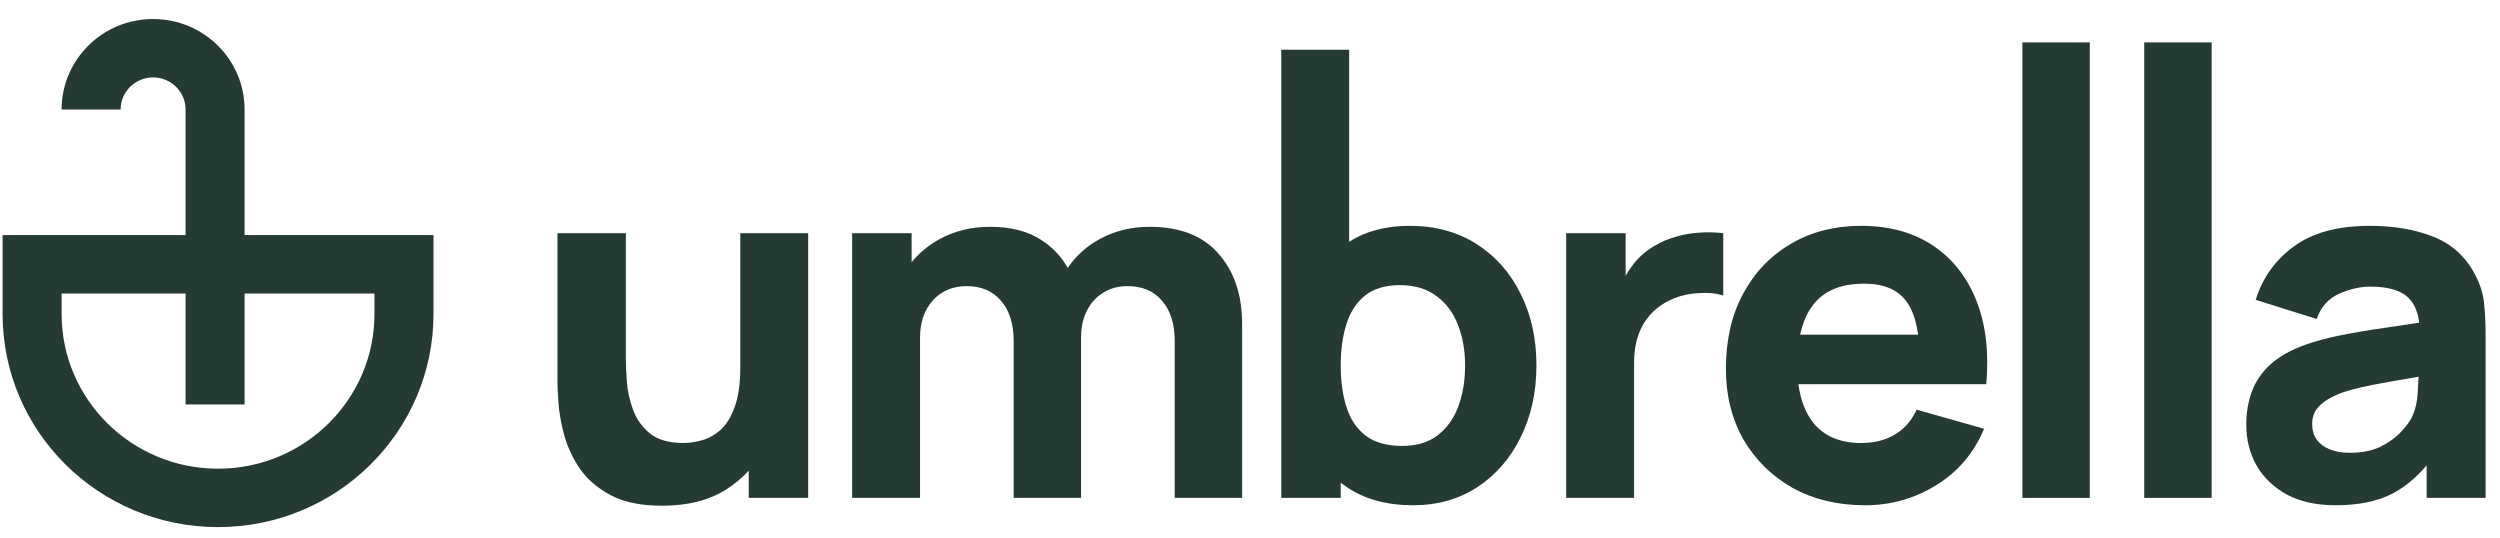
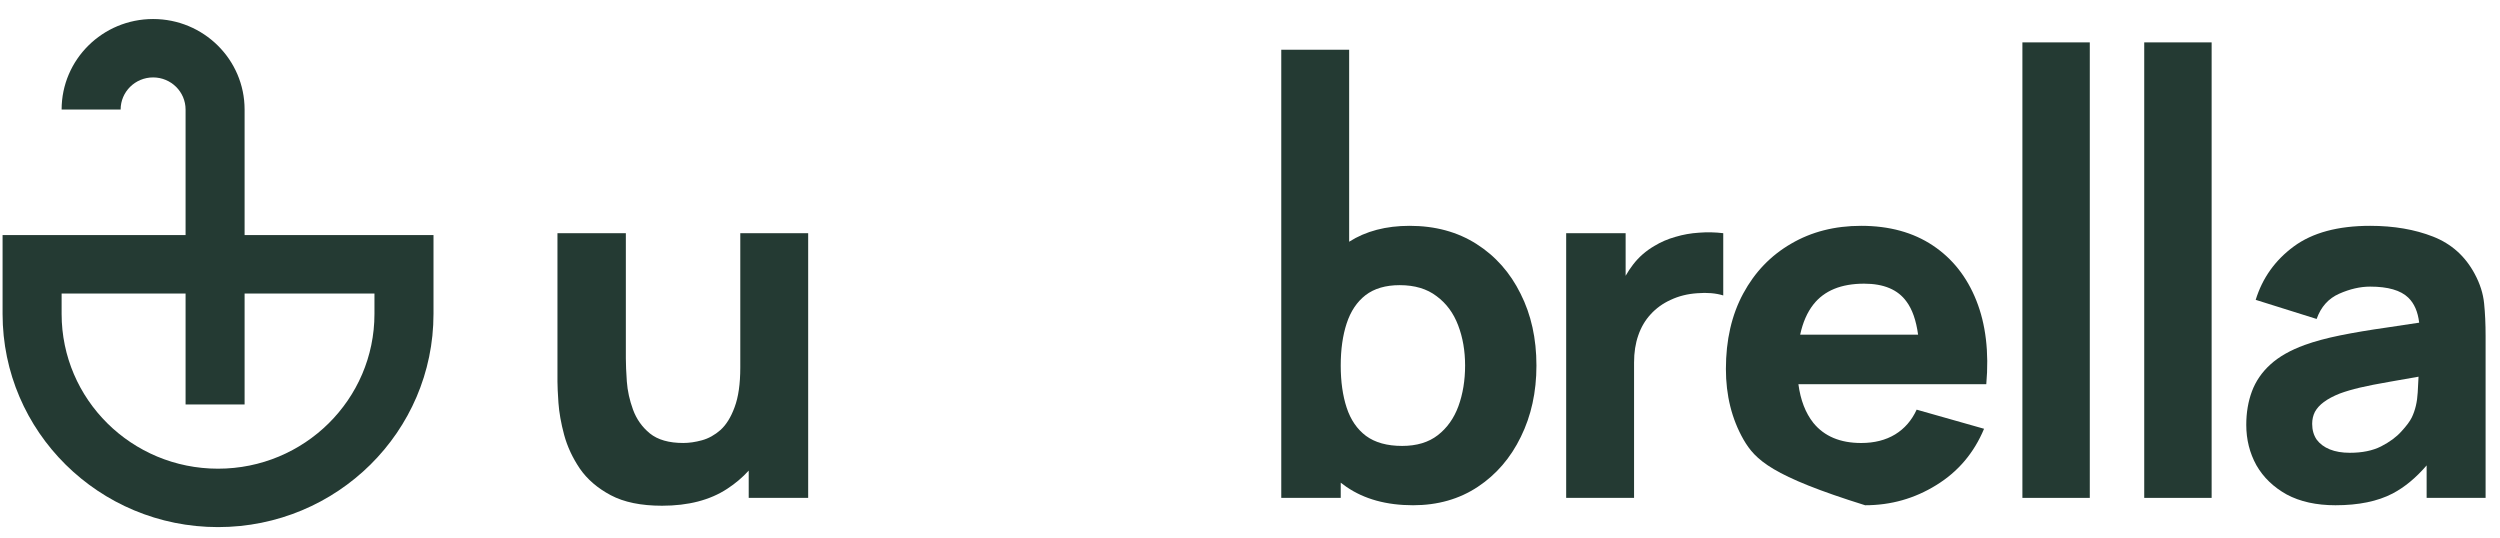
<svg xmlns="http://www.w3.org/2000/svg" width="130" height="28" viewBox="0 0 130 28" fill="none">
  <path d="M105.165 2.204V25.89H108.669V2.204H105.165Z" fill="#243A33" />
  <path fill-rule="evenodd" clip-rule="evenodd" d="M73.48 26.273C72.097 26.273 70.942 25.954 70.014 25.317C69.912 25.247 69.814 25.175 69.718 25.099V25.89H66.626V2.586H70.156V12.57C71.022 12.019 72.069 11.743 73.299 11.743C74.63 11.743 75.79 12.058 76.777 12.687C77.765 13.315 78.529 14.178 79.07 15.274C79.62 16.361 79.895 17.606 79.895 19.008C79.895 20.384 79.624 21.621 79.083 22.717C78.551 23.813 77.804 24.68 76.842 25.317C75.88 25.954 74.759 26.273 73.48 26.273ZM70.027 16.816C69.82 17.445 69.718 18.175 69.718 19.008C69.718 19.841 69.82 20.572 70.027 21.2C70.233 21.829 70.568 22.317 71.031 22.666C71.504 23.014 72.131 23.188 72.912 23.188C73.668 23.188 74.287 23.002 74.768 22.628C75.249 22.254 75.605 21.753 75.837 21.124C76.069 20.487 76.185 19.781 76.185 19.008C76.185 18.243 76.065 17.547 75.824 16.918C75.584 16.281 75.21 15.775 74.703 15.401C74.205 15.019 73.565 14.828 72.784 14.828C72.054 14.828 71.461 15.002 71.006 15.35C70.559 15.699 70.233 16.187 70.027 16.816Z" fill="#243A33" />
-   <path d="M61.086 17.759V25.89H64.59V16.842C64.59 15.338 64.182 14.123 63.366 13.196C62.559 12.262 61.36 11.794 59.772 11.794C58.844 11.794 57.998 11.998 57.234 12.406C56.534 12.776 55.963 13.284 55.521 13.931C55.191 13.344 54.736 12.861 54.155 12.483C53.459 12.024 52.566 11.794 51.475 11.794C50.522 11.794 49.659 12.003 48.886 12.419C48.302 12.737 47.808 13.142 47.404 13.634V12.126H44.312V25.89H47.842V17.555C47.842 16.765 48.061 16.123 48.499 15.631C48.946 15.129 49.534 14.879 50.264 14.879C51.029 14.879 51.625 15.134 52.055 15.643C52.493 16.145 52.712 16.85 52.712 17.759V25.89H56.216V17.555C56.216 17.028 56.315 16.565 56.512 16.166C56.718 15.758 57.002 15.444 57.363 15.223C57.723 14.993 58.148 14.879 58.638 14.879C59.402 14.879 59.999 15.134 60.428 15.643C60.867 16.145 61.086 16.85 61.086 17.759Z" fill="#243A33" />
  <path d="M31.758 25.75C32.445 26.115 33.334 26.298 34.425 26.298C35.79 26.298 36.919 26.005 37.813 25.419C38.237 25.143 38.61 24.827 38.933 24.471V25.89H42.025V12.126H38.495V19.11C38.495 19.96 38.397 20.648 38.199 21.175C38.01 21.693 37.766 22.088 37.465 22.36C37.164 22.623 36.842 22.802 36.499 22.895C36.155 22.989 35.833 23.035 35.532 23.035C34.785 23.035 34.205 22.87 33.793 22.538C33.389 22.207 33.098 21.795 32.917 21.302C32.737 20.809 32.63 20.321 32.595 19.836C32.561 19.344 32.544 18.94 32.544 18.626V12.126H28.988V19.849C28.988 20.079 29.005 20.444 29.039 20.945C29.074 21.447 29.172 22.003 29.336 22.615C29.499 23.218 29.77 23.8 30.147 24.361C30.534 24.922 31.071 25.385 31.758 25.75Z" fill="#243A33" />
  <path d="M81.441 12.126V25.89H84.971V18.855C84.971 18.328 85.044 17.857 85.19 17.44C85.336 17.015 85.551 16.65 85.834 16.344C86.118 16.03 86.466 15.779 86.878 15.592C87.29 15.397 87.75 15.282 88.257 15.248C88.772 15.206 89.222 15.244 89.609 15.363V12.126C89.188 12.075 88.767 12.066 88.346 12.1C87.926 12.126 87.518 12.198 87.123 12.317C86.728 12.427 86.362 12.585 86.028 12.789C85.59 13.043 85.22 13.366 84.92 13.757C84.777 13.942 84.648 14.137 84.533 14.341V12.126H81.441Z" fill="#243A33" />
-   <path fill-rule="evenodd" clip-rule="evenodd" d="M96.987 26.273C95.561 26.273 94.303 25.971 93.212 25.368C92.13 24.756 91.28 23.919 90.662 22.857C90.052 21.787 89.747 20.563 89.747 19.186C89.747 17.683 90.047 16.374 90.649 15.261C91.25 14.148 92.079 13.286 93.135 12.674C94.191 12.054 95.407 11.743 96.781 11.743C98.241 11.743 99.482 12.083 100.504 12.763C101.526 13.443 102.282 14.399 102.771 15.631C103.261 16.863 103.433 18.311 103.287 19.977H93.517C93.626 20.803 93.886 21.474 94.294 21.99C94.861 22.687 95.69 23.036 96.781 23.036C97.468 23.036 98.056 22.887 98.546 22.59C99.035 22.292 99.409 21.863 99.666 21.302L103.171 22.296C102.647 23.554 101.818 24.531 100.684 25.227C99.559 25.924 98.327 26.273 96.987 26.273ZM99.138 15.682C99.438 16.084 99.639 16.658 99.741 17.402H93.609C93.746 16.767 93.974 16.244 94.294 15.835C94.861 15.112 95.742 14.751 96.935 14.751C97.958 14.751 98.692 15.061 99.138 15.682Z" fill="#243A33" />
+   <path fill-rule="evenodd" clip-rule="evenodd" d="M96.987 26.273C92.13 24.756 91.28 23.919 90.662 22.857C90.052 21.787 89.747 20.563 89.747 19.186C89.747 17.683 90.047 16.374 90.649 15.261C91.25 14.148 92.079 13.286 93.135 12.674C94.191 12.054 95.407 11.743 96.781 11.743C98.241 11.743 99.482 12.083 100.504 12.763C101.526 13.443 102.282 14.399 102.771 15.631C103.261 16.863 103.433 18.311 103.287 19.977H93.517C93.626 20.803 93.886 21.474 94.294 21.99C94.861 22.687 95.69 23.036 96.781 23.036C97.468 23.036 98.056 22.887 98.546 22.59C99.035 22.292 99.409 21.863 99.666 21.302L103.171 22.296C102.647 23.554 101.818 24.531 100.684 25.227C99.559 25.924 98.327 26.273 96.987 26.273ZM99.138 15.682C99.438 16.084 99.639 16.658 99.741 17.402H93.609C93.746 16.767 93.974 16.244 94.294 15.835C94.861 15.112 95.742 14.751 96.935 14.751C97.958 14.751 98.692 15.061 99.138 15.682Z" fill="#243A33" />
  <path d="M111.5 25.89V2.204H115.005V25.89H111.5Z" fill="#243A33" />
  <path fill-rule="evenodd" clip-rule="evenodd" d="M118.906 25.712C119.602 26.086 120.448 26.273 121.444 26.273C122.646 26.273 123.638 26.069 124.42 25.661C125.043 25.333 125.631 24.846 126.185 24.201V25.89H129.251V17.479C129.251 16.85 129.225 16.281 129.173 15.771C129.122 15.261 128.959 14.751 128.684 14.241C128.194 13.324 127.473 12.678 126.52 12.304C125.566 11.93 124.476 11.743 123.247 11.743C121.573 11.743 120.25 12.1 119.279 12.814C118.309 13.528 117.648 14.454 117.296 15.592L120.465 16.586C120.688 15.958 121.079 15.52 121.637 15.274C122.195 15.027 122.732 14.904 123.247 14.904C124.175 14.904 124.836 15.095 125.231 15.478C125.542 15.778 125.73 16.212 125.797 16.779C125.203 16.868 124.641 16.953 124.111 17.032C123.209 17.16 122.401 17.296 121.689 17.44C120.976 17.585 120.362 17.751 119.846 17.938C119.099 18.209 118.502 18.549 118.056 18.957C117.617 19.357 117.3 19.819 117.102 20.346C116.905 20.873 116.806 21.455 116.806 22.092C116.806 22.857 116.982 23.558 117.334 24.195C117.695 24.824 118.219 25.329 118.906 25.712ZM123.814 23.214C123.376 23.435 122.835 23.545 122.191 23.545C121.787 23.545 121.439 23.486 121.147 23.367C120.856 23.248 120.628 23.078 120.465 22.857C120.31 22.628 120.233 22.356 120.233 22.041C120.233 21.812 120.28 21.604 120.375 21.417C120.477 21.23 120.632 21.06 120.838 20.907C121.053 20.746 121.332 20.597 121.676 20.461C121.976 20.351 122.324 20.248 122.719 20.155C123.114 20.062 123.634 19.96 124.278 19.849C124.692 19.773 125.187 19.686 125.764 19.588C125.756 19.831 125.742 20.105 125.721 20.41C125.695 20.903 125.592 21.336 125.412 21.71C125.317 21.905 125.137 22.148 124.871 22.436C124.613 22.725 124.261 22.985 123.814 23.214Z" fill="#243A33" />
  <path fill-rule="evenodd" clip-rule="evenodd" d="M9.65 12.225H0.134V16.325C0.134 22.446 5.15 27.409 11.338 27.409C17.526 27.409 22.542 22.446 22.542 16.325V12.225H12.719V5.696C12.719 3.097 10.589 0.989 7.961 0.989C5.334 0.989 3.204 3.097 3.204 5.696H6.273C6.273 4.774 7.029 4.026 7.961 4.026C8.894 4.026 9.65 4.774 9.65 5.696V12.225ZM9.65 15.262V21.032H12.719V15.262H19.472V16.325C19.472 20.769 15.83 24.372 11.338 24.372C6.845 24.372 3.204 20.769 3.204 16.325V15.262H9.65Z" fill="#243A33" />
</svg>